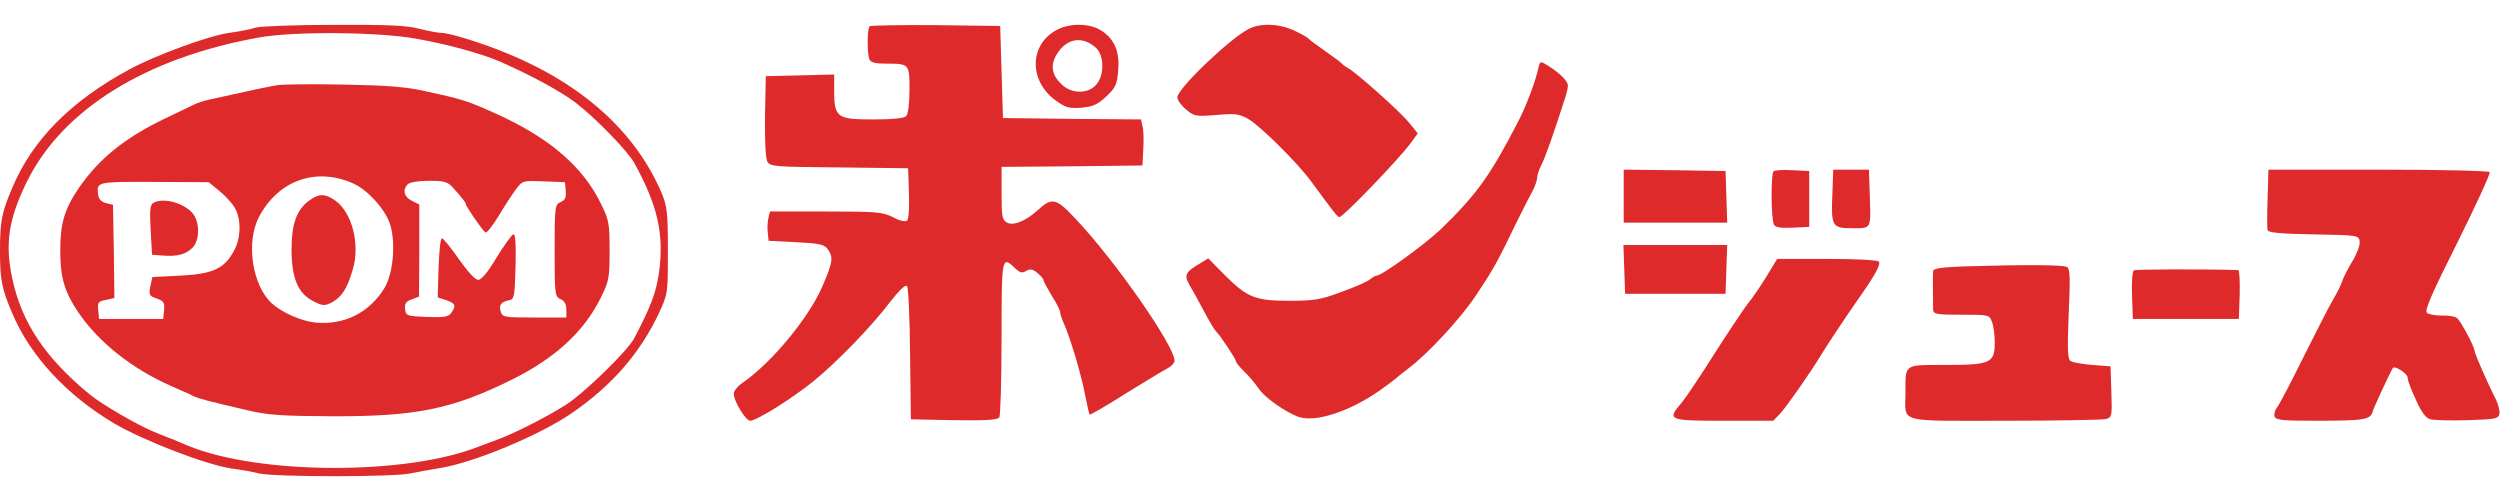
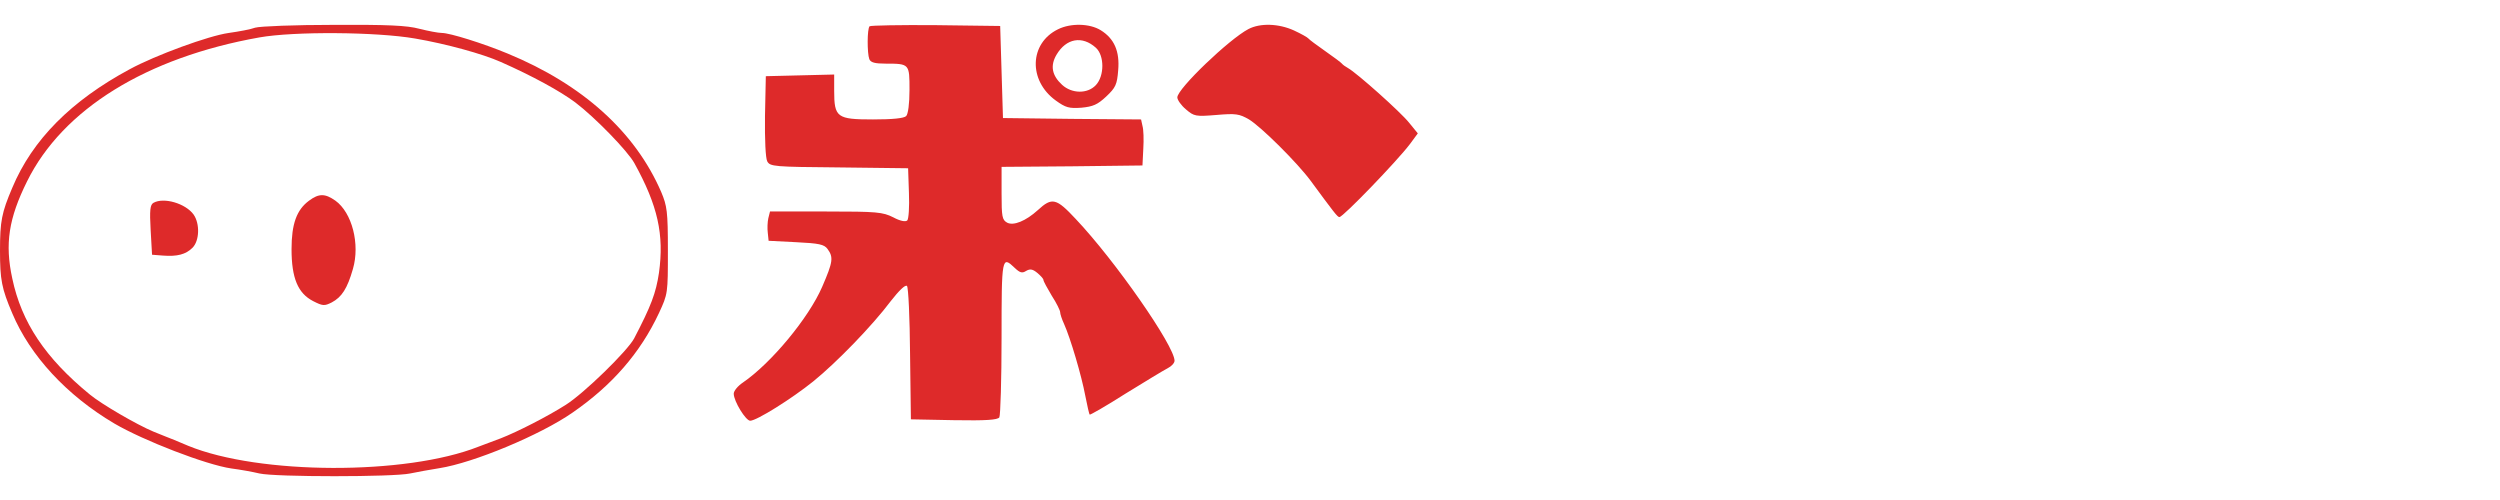
<svg xmlns="http://www.w3.org/2000/svg" height="500" viewBox="0 9.4 896.1 162.8" width="2500">
  <g fill="#de2a2a">
    <path d="m91.5 11.1c-1.6.6-5.9 1.4-9.5 1.9-7.2 1-26.3 8-35.5 13-21 11.3-34.9 25.3-42.1 42.5-3.8 8.9-4.4 12-4.4 22.5s.6 13.6 4.4 22.5c6.4 15.2 19.5 29.4 36.6 39.5 10.4 6.1 32.9 14.8 41.9 16.1 3.1.4 7.6 1.2 10.1 1.8 5.7 1.3 48 1.3 54 0 2.5-.5 7.2-1.4 10.5-1.9 12.2-1.9 36.2-11.9 47.7-19.9 14.2-9.8 24.3-21.4 31-35.7 3.2-6.9 3.2-7 3.2-22.4 0-14.1-.3-16-2.4-21-9.3-21.5-28.1-38.5-55-49.6-8.9-3.7-20.8-7.4-23.6-7.4-1.3 0-4.9-.7-8.1-1.5-4.4-1.2-11.5-1.5-30.8-1.4-13.7 0-26.3.5-28 1zm57.3 3.9c11.1 1.9 24.2 5.5 30.7 8.4 11.3 5 21.2 10.4 26.7 14.5 7 5.3 18.8 17.4 21.2 21.8 8.4 15.2 10.7 25.6 8.8 39.3-1.1 7.3-2.8 11.8-8.9 23.5-2.4 4.5-18 19.7-24.5 23.8-6.6 4.2-17.4 9.7-23.3 12-2.2.8-5.8 2.2-8 3-26 10.3-78.6 10.1-104-.3-1.6-.7-3.9-1.6-5-2.1-1.1-.4-4.5-1.8-7.5-3-6-2.5-18.7-9.9-22.8-13.3-16-13.1-24.5-25.9-27.8-41.6-2.7-12.4-1.3-21.5 5.3-34.8 12.8-25.9 42.8-44.4 83.3-51.6 12.4-2.2 42-2 55.8.4z" />
-     <path d="m99.5 31.7c-2.6.4-10.7 2.1-24.5 5.2-1.9.4-4.4 1.2-5.5 1.8-1.1.5-5.6 2.7-10 4.8-14.7 7-24.1 14.6-31.4 25.3-5 7.4-6.5 12.5-6.5 22.2s1.5 14.8 6.5 22.2c7.3 10.7 19 20 32.9 26.2 3.6 1.6 7.3 3.2 8.2 3.7 1.9 1 5.6 1.9 19.3 5.1 7.5 1.8 12.5 2.1 30.5 2.2 29.9.1 42.9-2.5 64-12.9 15.7-7.7 26.2-17.2 32.3-29.5 3-6 3.2-7.1 3.2-17 0-9.8-.2-11-3.2-17-6.4-13-18.1-23.1-36.3-31.5-11.2-5.1-12.6-5.6-26.5-8.6-6.9-1.6-13.7-2.1-29.5-2.4-11.3-.2-21.8-.1-23.5.2zm27 35.2c5.5 2.4 12.1 9.9 13.5 15.3 1.9 6.9.8 17.5-2.3 22.4-5.5 8.8-14.4 13.2-24.7 12.2-5-.5-12-3.6-15.6-6.9-7-6.5-9.3-21.8-4.6-30.9 6.9-13.1 20.3-18 33.7-12.1zm-47.9 2.7c2.1 1.7 4.6 4.4 5.5 6 2.5 4.2 2.3 11.1-.4 15.8-3.5 6.2-7.5 8-19.2 8.6l-9.9.5-.7 3.3c-.6 3.1-.4 3.5 2.3 4.4 2.5.9 2.9 1.5 2.6 4.2l-.3 3.1h-23l-.3-3.1c-.3-2.8 0-3.2 2.8-3.7l3-.7-.2-16.7-.3-16.7-2.5-.6c-1.6-.4-2.6-1.4-2.8-2.9-.7-4.8-.6-4.8 20.1-4.7l19.5.1zm83.7-1.2c3.1 3.4 4.7 5.4 4.7 6 0 .8 6 9.5 7 10.1.5.3 2.5-2.3 4.6-5.7 2.1-3.5 4.9-7.8 6.2-9.6 2.5-3.3 2.5-3.3 10.1-3l7.6.3.3 3.1c.2 2.3-.2 3.3-1.8 4-2.1.9-2.2 1.6-2.2 17.4 0 15.7.1 16.5 2.1 17.4 1.4.6 2.1 1.8 2.1 3.8v2.8h-11.4c-10.8 0-11.5-.1-12.1-2.1-.8-2.4.1-3.5 3-4.1 1.8-.3 2-1.2 2.3-12.2.2-8.2-.1-11.7-.8-11.4-.6.2-3.3 3.9-6 8.3-3.1 5.2-5.4 8-6.6 8-1.1 0-3.7-2.9-6.9-7.4-2.8-4-5.5-7.4-6.1-7.5-.5 0-1 4.6-1.2 10.5l-.3 10.7 3.1 1c3.3 1.2 3.6 2 1.7 4.6-1 1.4-2.5 1.6-8.7 1.4-7.2-.3-7.5-.4-7.8-2.8-.2-2 .3-2.8 2.4-3.5l2.6-1 .1-16.5v-16.5l-2.6-1.3c-2.9-1.4-3.5-4-1.5-6 .7-.7 3.9-1.2 7.5-1.2 5.5 0 6.7.3 8.6 2.4z" />
    <path d="m110.8 73.1c-4.5 3.3-6.3 8.4-6.3 17.4 0 10.4 2.3 15.8 7.7 18.6 3.5 1.8 4.1 1.8 6.7.5 3.6-1.9 5.6-5 7.6-12 2.6-8.9-.3-20.2-6.3-24.5-3.7-2.6-5.9-2.6-9.4 0zm-55.8.8c-1.2.7-1.4 2.6-1 9.8l.5 8.8 3.9.3c5.1.4 8.2-.4 10.6-2.8 2.5-2.5 2.7-8.6.4-11.9-2.9-4-10.7-6.3-14.4-4.2zm256.7-63.3c-.9.9-.9 9.7-.1 11.8.5 1.2 2 1.6 5.9 1.6 8.5 0 8.5.1 8.5 9.4 0 5-.5 8.7-1.2 9.4-.8.8-4.9 1.2-11.9 1.2-12.9 0-13.9-.7-13.9-10.3v-5.8l-12.2.3-12.3.3-.3 14.3c-.1 8.6.2 15 .8 16.2 1 1.9 2.4 2 25.8 2.2l24.7.3.3 8.9c.2 4.9-.1 9.3-.6 9.8-.6.6-2.6.2-5-1.1-3.8-1.9-5.8-2.1-24.1-2.1h-20.1l-.6 2.4c-.3 1.3-.4 3.7-.2 5.2l.3 2.9 9.8.5c8.3.4 10.1.8 11.3 2.4 2.2 3 2 4.6-1.9 13.6-4.8 11.1-18.2 27.3-28.4 34.3-1.8 1.2-3.3 3-3.3 4 0 2.7 4.3 9.7 5.9 9.7 2.3 0 14.9-7.9 22.6-14.1 8.4-6.8 21.2-20 27.8-28.8 2.9-3.7 5.2-6 5.8-5.4.5.5 1 11.4 1.1 24.3l.3 23.5 15.4.3c11.7.2 15.6-.1 16.3-1 .4-.7.8-13.6.8-28.6 0-29 .1-29.4 4.7-25 1.9 1.8 2.7 2 4.1 1.1 1.4-.8 2.3-.7 4 .7 1.2 1 2.2 2.1 2.2 2.5 0 .5 1.4 3 3 5.7 1.7 2.6 3 5.3 3 5.9s.6 2.5 1.4 4.2c2.3 5.1 6.3 18.7 7.6 25.7.7 3.6 1.4 6.7 1.6 6.8.1.2 5.9-3.1 12.8-7.5 7-4.3 13.7-8.4 15.1-9.1s2.5-1.9 2.5-2.7c0-5.3-21.3-35.9-35.4-50.8-7-7.5-8.5-7.9-13.6-3.2-4.3 3.9-8.7 5.7-11 4.5-1.8-1-2-2.1-2-10.5v-9.5l25.3-.2 25.2-.3.3-6c.2-3.2.1-6.9-.3-8.2l-.5-2.3-24.8-.2-24.7-.3-.5-16.5-.5-16.5-23.1-.3c-12.7-.1-23.3.1-23.7.4z" />
    <path d="m379.2 11.7c-10.2 5-10.7 18.3-.8 25.5 3.6 2.6 4.8 2.9 9.2 2.6 4.2-.4 5.8-1.1 8.9-4 3.4-3.2 3.9-4.3 4.3-9.4.6-6.8-1.4-11.4-6.3-14.4-3.9-2.4-10.7-2.6-15.3-.3zm13.6 6.6c3.1 2.8 3.1 10.1 0 13.4-3 3.2-8.6 3.1-12.1-.1-3.7-3.4-4.3-6.9-2-10.8 3.5-5.9 9.2-6.9 14.1-2.5zm54.7-6.7c-6.9 3.6-25.5 21.4-25.5 24.5 0 .9 1.4 2.9 3.1 4.3 2.9 2.5 3.5 2.6 10.9 2 7-.6 8.2-.4 11.7 1.6 4.4 2.7 17.3 15.5 22.1 22 8.4 11.4 9.6 13 10.3 13 1.3 0 20.7-20.1 25.3-26.2l2.8-3.8-3.1-3.8c-3-3.8-18.7-17.8-21.9-19.6-.9-.5-1.9-1.2-2.2-1.6s-3-2.4-6-4.5-5.7-4.1-6-4.5-2.6-1.7-5.2-2.9c-5.5-2.5-12.1-2.7-16.3-.5z" />
-     <path d="m551.4 25.7c-1 4.6-4.3 13.4-7.1 18.8-10 19.4-14.9 26.3-27.8 38.8-5.5 5.3-21.2 16.7-23.1 16.7-.4 0-1.5.6-2.3 1.3-.9.8-5.4 2.8-10.2 4.5-7.5 2.8-9.7 3.2-18.7 3.2-12.3 0-15.1-1.1-23.5-9.5l-5.6-5.7-3.1 1.9c-5.1 3-5.7 4.1-3.6 7.7 1 1.7 3.4 6 5.3 9.6s3.8 6.7 4.2 7c1.1.9 7.1 9.8 7.1 10.7 0 .4 1.4 2.1 3 3.7 1.6 1.5 3.9 4.2 5.1 6 2.3 3.4 9.5 8.4 14.3 10.2 6 2.1 18.2-1.8 29.1-9.4 2.8-2 5.2-3.8 5.5-4.1s2.3-1.9 4.5-3.6c7.2-5.3 19.3-18.4 24.8-26.8 6-9 7.6-11.9 14-25.2 2.5-5 5.2-10.4 6.1-12 .9-1.7 1.6-3.8 1.6-4.7s.7-2.9 1.5-4.5c1.3-2.4 4.4-11.2 8.3-23.4.7-1.9 1.2-4.2 1.2-5 0-1.7-2.9-4.5-7.2-7.2-2.7-1.7-2.8-1.7-3.4 1zm30.6 45.8v9.5h37.1l-.3-9.3-.3-9.2-18.2-.3-18.3-.2zm53.7-8.9c-1 1-.9 17.6.2 19.2.5.9 2.6 1.2 6.7 1l5.9-.3v-20l-6-.3c-3.4-.2-6.4 0-6.8.4zm21.1 8.1c-.5 11.7-.1 12.3 7.2 12.3 6.9 0 6.6.5 6.2-12.1l-.3-8.9h-12.8zm156 1.5c-.2 5.7-.2 10.9 0 11.5.3.9 4.9 1.3 16.5 1.5 16 .3 16.2.3 16.5 2.6.2 1.2-1 4.4-2.6 7-1.6 2.7-3.3 5.9-3.7 7.3-.4 1.3-1.8 4-2.9 5.9-1.2 1.9-5.9 11.1-10.6 20.5-4.6 9.3-9 17.8-9.8 18.7-.8 1-1.2 2.4-.9 3.3.5 1.3 3 1.5 15.4 1.5 16.9 0 19-.4 19.8-3.4.5-1.7 6.1-13.7 7.2-15.5.7-1 5.3 2 5.3 3.5 0 .9 1.3 4.4 3 8 2 4.5 3.6 6.5 5.2 6.9 1.3.3 7.2.5 13.3.3 10-.3 11-.5 11.4-2.3.2-1-.4-3.3-1.2-5-2.8-5.4-7.7-16.6-7.7-17.5 0-1.4-4.9-10.7-6.3-11.8-.7-.6-3.2-1-5.5-.9-2.3 0-4.7-.4-5.3-1-.9-.9 1.9-7.2 11-25.3 6.6-13.3 11.8-24.6 11.5-25.1s-18.1-.9-39.9-.9h-39.4zm-230.6 25.5.3 8.8h36l.3-8.8.3-8.7h-37.2zm51.1 2.4c-2.1 3.4-5.1 7.9-6.8 9.9-1.6 2.1-7 10.2-12 18-4.9 7.8-10.2 15.7-11.7 17.5-5.4 6.3-4.9 6.5 15 6.5h17.8l2.6-2.7c2.2-2.4 10.9-14.8 14.3-20.5 2.3-3.8 9.3-14.3 13-19.6 6.3-8.9 8.7-13.1 8-14.2-.4-.6-7.5-1-18.6-1h-17.9zm70-3.4c-7.2.3-10.3.7-10.4 1.6-.1 1.2-.1 10.3 0 13.9.1 1.6 1.3 1.8 10.1 1.8 9.9 0 10.1 0 11 2.6.6 1.4 1 4.7 1 7.4 0 7.3-1.5 8-17.6 8-15.2 0-14.4-.5-14.4 10 0 11-3.6 10 35.4 10 18.7 0 35.1-.3 36.4-.6 2.2-.6 2.3-1 2-9.8l-.3-9.1-6.5-.5c-3.6-.3-7.1-.9-7.8-1.4-1.1-.7-1.2-3.9-.7-16.8.6-13.1.5-16.2-.6-16.9-1.3-.8-14.7-.9-37.6-.2zm61.6 1.4c-.6.3-.9 4.4-.7 9l.3 8.4h38l.3-8.8c.1-4.8-.1-8.7-.5-8.7-13-.4-36.7-.3-37.4.1z" />
  </g>
</svg>